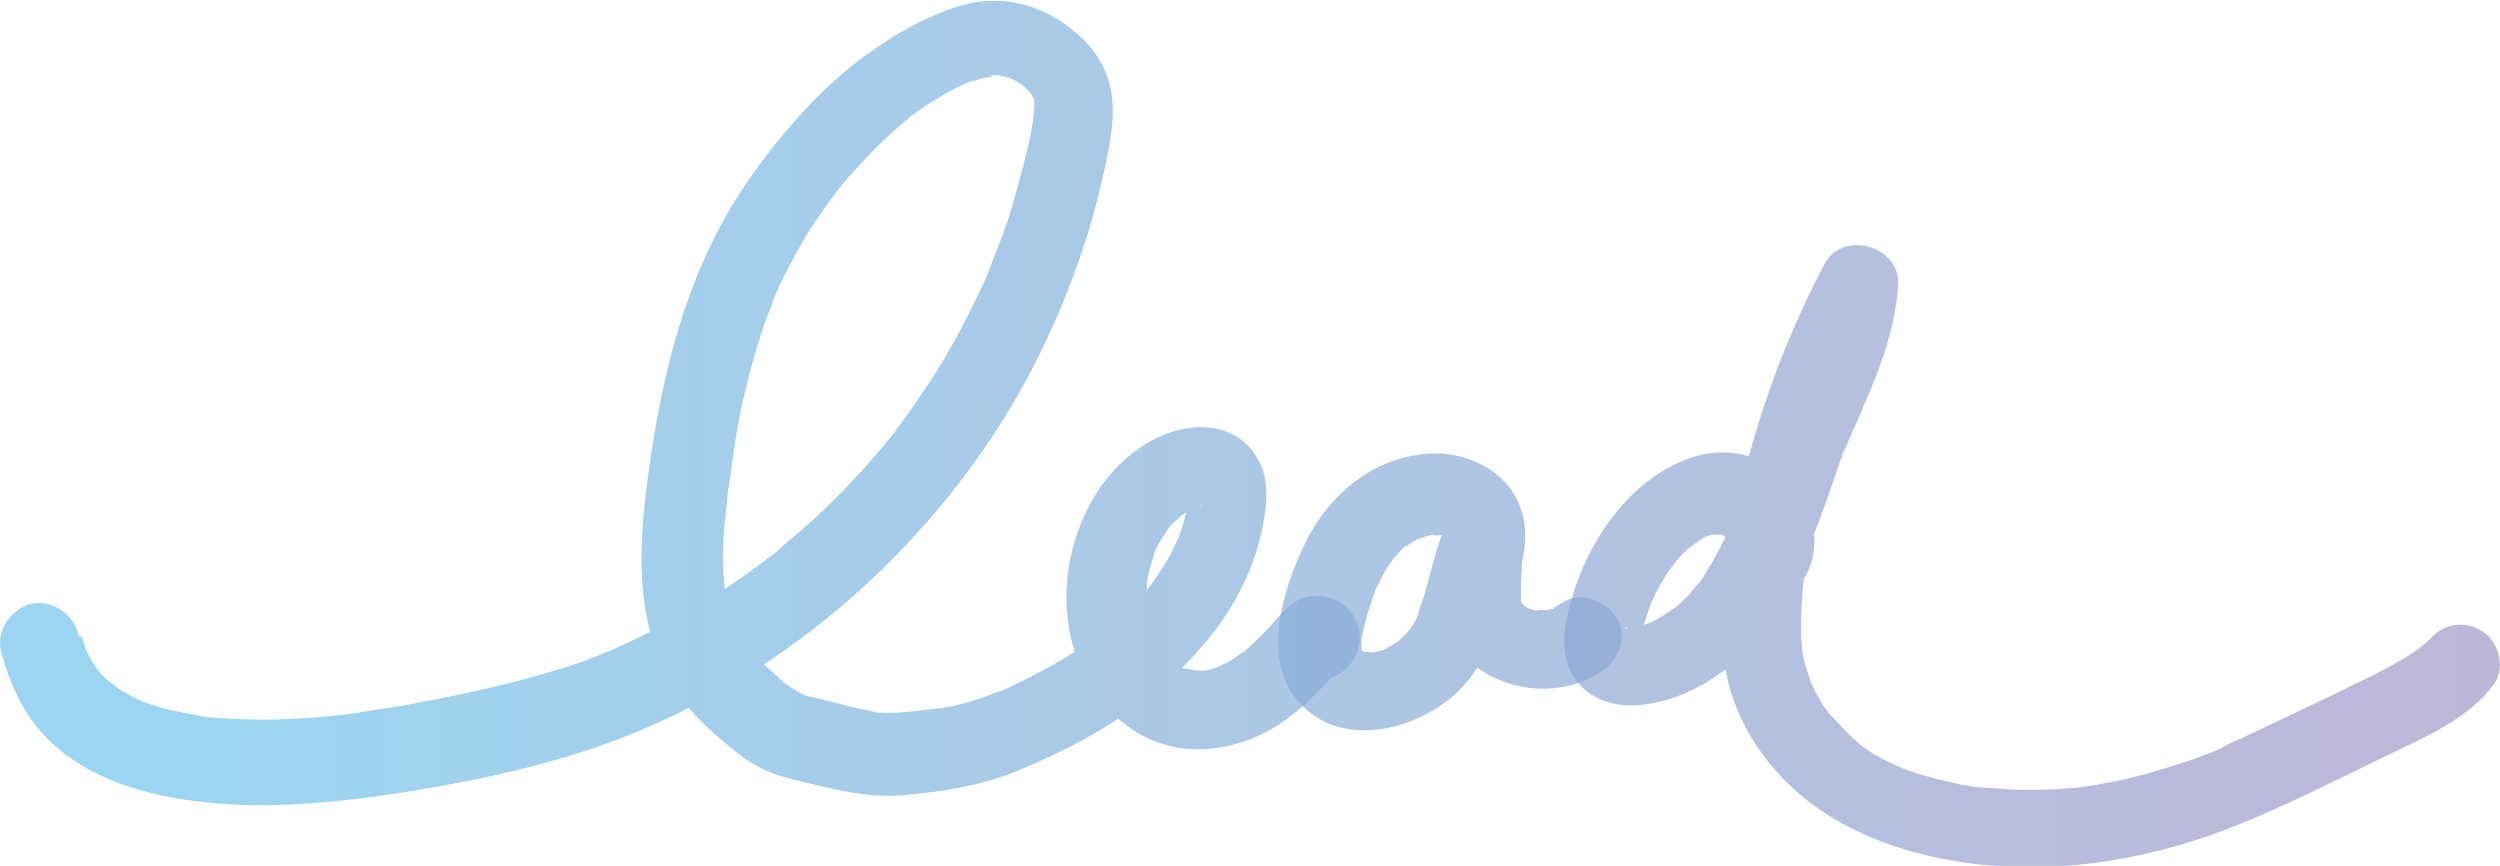
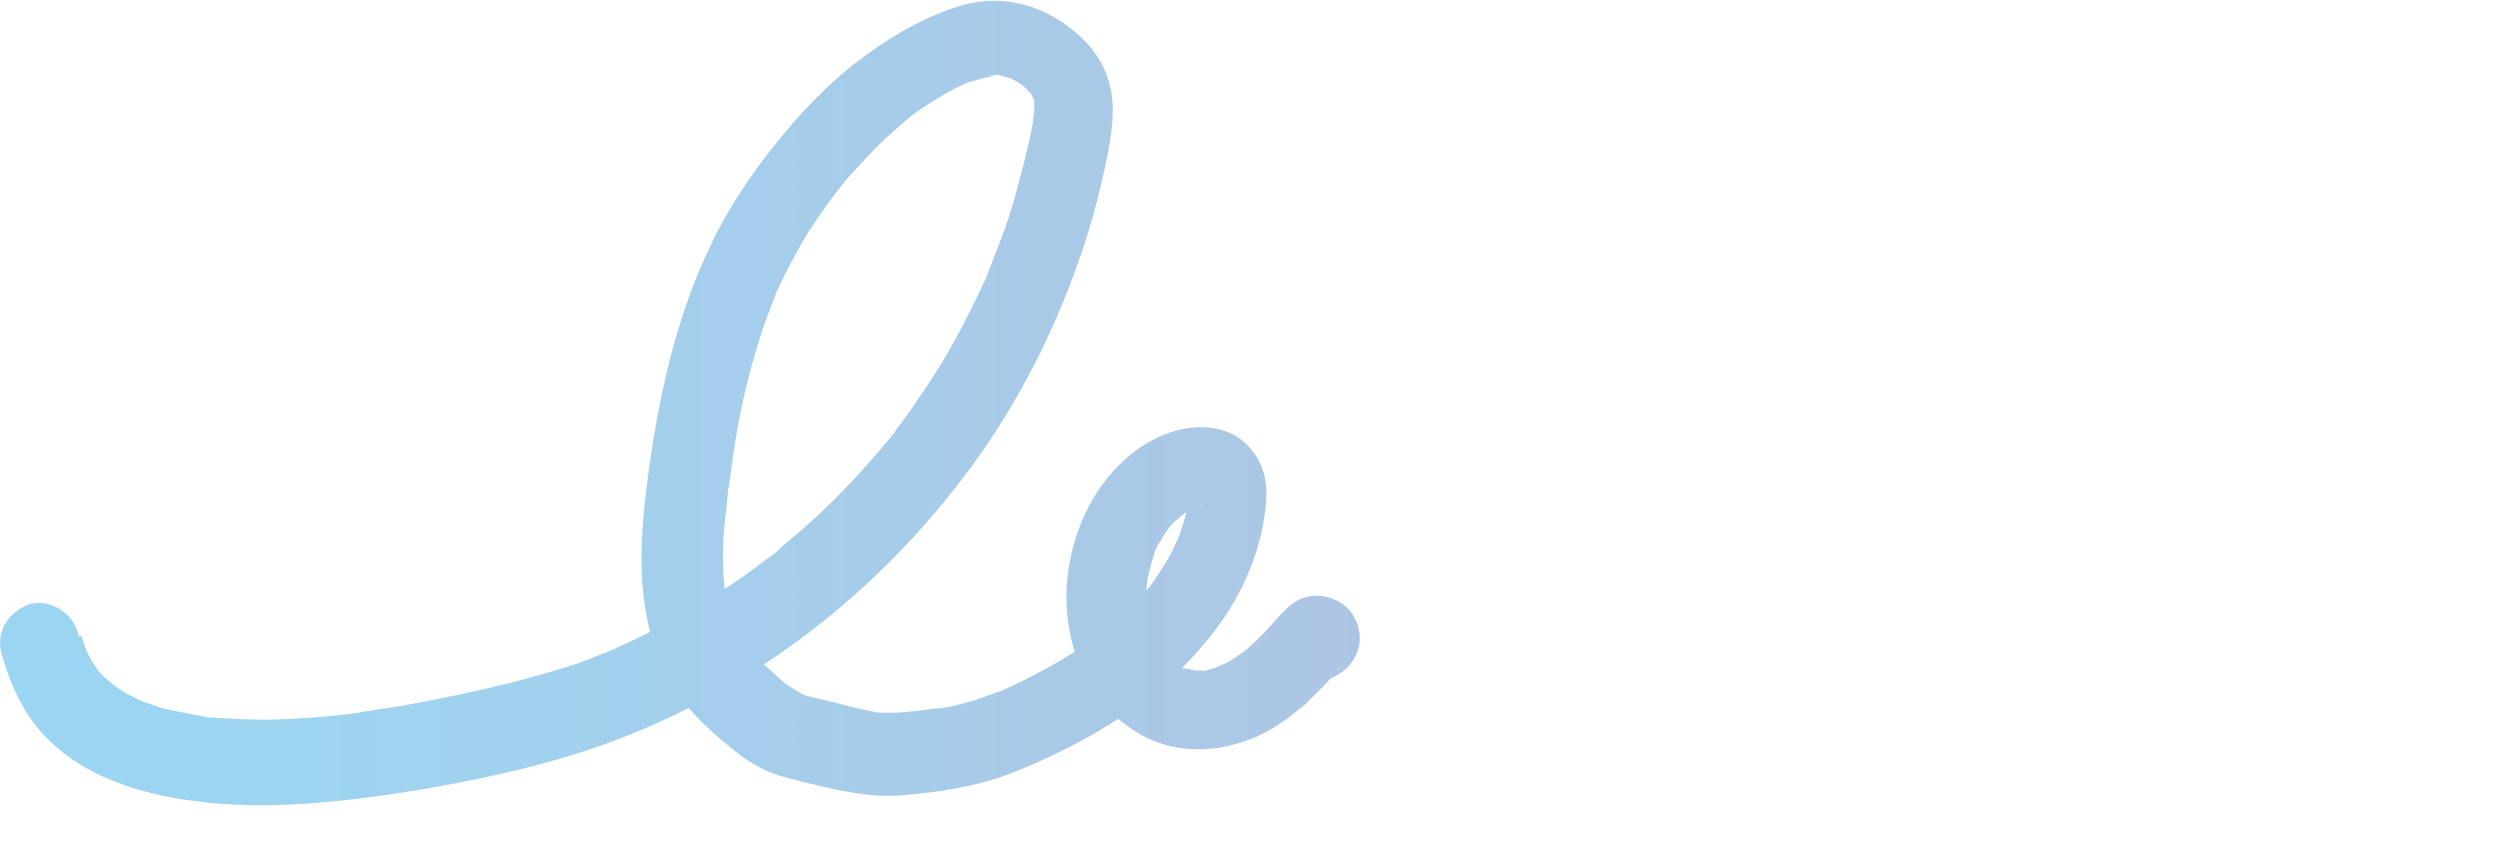
<svg xmlns="http://www.w3.org/2000/svg" width="1871" height="648" viewBox="0 0 1871 648" fill="none">
  <g opacity="0.69">
-     <path opacity="0.69" d="M1.189 489.27C7.724 511.861 16.041 531.479 32.082 549.314C65.945 586.173 118.82 598.063 166.348 601.63C208.529 604.602 250.71 600.441 292.296 594.496C346.953 586.173 403.393 574.878 455.673 555.854C564.393 516.023 658.854 442.305 727.175 348.969C761.633 302.004 788.367 249.689 807.379 194.995C816.884 168.243 824.013 140.896 829.36 113.549C832.331 96.903 834.707 80.257 830.548 63.611C826.984 48.155 816.884 33.887 804.408 23.78C778.862 2.378 747.375 -5.35 715.294 5.351C686.777 14.863 661.825 30.32 638.061 48.749C616.673 65.989 597.662 86.202 580.433 107.604C562.016 130.789 545.382 155.164 532.312 182.511C506.765 235.421 494.289 291.303 485.972 348.969C478.843 400.69 474.09 453.6 497.26 502.349C508.548 526.129 528.747 545.153 548.946 561.204C558.452 568.933 567.957 574.878 579.245 579.039C585.78 581.417 592.91 583.201 600.039 584.984C624.991 590.929 649.943 597.468 676.083 595.09C704.006 592.712 731.334 588.551 757.474 578.445C815.696 555.259 871.541 521.967 909.563 471.435C926.792 448.845 939.862 421.498 945.209 392.962C948.774 373.938 950.556 354.32 937.486 337.674C924.416 320.434 903.028 316.867 882.829 321.622C854.312 328.162 829.954 351.347 816.29 376.316C802.032 402.474 795.497 433.388 799.061 463.112C803.22 497.593 819.26 527.912 848.965 546.936C877.482 565.366 911.94 564.177 942.239 550.503C955.309 544.558 966.597 535.641 977.29 526.723C982.043 521.967 986.796 517.211 991.549 512.456C993.925 510.078 995.707 507.7 997.49 505.322C998.678 504.133 999.272 502.944 1000.46 501.755C1002.84 498.782 1004.02 499.971 999.866 501.755C995.113 502.944 989.766 504.727 985.014 505.916C985.608 505.916 986.202 505.916 986.796 505.916C979.667 502.944 972.538 499.971 966.003 496.999L966.597 497.593C963.626 490.459 960.656 483.325 957.685 476.786C957.685 475.002 958.279 473.219 958.279 470.841C960.656 466.679 963.626 461.923 966.003 457.762L965.408 458.356C969.567 455.978 974.32 453.006 978.479 450.628H977.885C987.39 453.006 996.896 455.978 1007 458.356L1006.4 457.762C995.113 447.656 975.508 445.278 964.22 457.762C953.526 469.057 951.744 488.676 964.22 499.971L964.814 500.566C972.538 507.7 983.231 511.861 993.925 508.294C1007 504.133 1017.69 492.243 1017.69 477.38C1017.09 459.545 1004.62 447.061 986.796 445.872C967.191 444.683 957.685 461.923 945.803 473.813C941.645 477.975 937.486 482.136 932.733 486.298C931.545 486.892 930.951 488.081 929.763 488.676C934.515 484.514 931.545 487.487 930.357 488.081C927.386 489.865 924.416 492.243 921.445 494.026C919.069 495.81 916.098 496.999 913.128 498.188C910.157 499.971 914.91 496.999 914.91 497.593C914.91 497.593 911.346 498.782 910.752 499.377C907.781 500.566 904.81 501.16 902.434 501.755C898.87 502.944 901.84 502.944 903.622 501.755C902.434 502.349 899.464 501.755 898.275 501.755C896.493 501.755 895.305 501.755 893.523 501.755C889.958 501.755 895.305 501.755 895.899 502.349C895.305 501.755 888.77 500.566 887.582 500.566C886.988 500.566 884.017 498.782 883.423 499.377C884.017 498.782 889.364 502.349 884.611 499.971C882.235 498.782 879.858 496.999 877.482 495.81C872.135 492.243 878.67 496.404 878.076 496.404C878.076 496.404 875.106 494.026 875.106 493.432C872.729 491.648 870.947 489.27 869.165 486.892C866.194 483.325 869.759 487.487 869.759 487.487C869.759 487.487 867.977 485.109 867.977 484.514C866.194 481.542 864.412 478.569 863.224 475.597C865.6 479.758 863.818 476.786 863.224 475.597C862.63 473.813 862.036 472.624 861.441 470.841C860.847 467.868 859.659 464.896 859.065 461.923C859.065 460.734 857.877 455.384 858.471 459.545C859.065 463.112 858.471 457.762 858.471 457.167C857.877 453.006 857.877 449.439 857.877 445.278C857.877 441.711 858.471 438.144 858.471 434.577C857.877 439.927 858.471 434.577 859.065 432.199C860.253 426.254 862.035 420.309 863.818 414.364C865.6 409.608 861.441 419.12 864.412 412.58C865.6 410.202 866.788 407.23 868.571 404.852C869.759 402.474 870.947 400.69 872.729 398.312C873.323 397.123 874.512 395.34 875.106 394.745C872.729 397.123 872.729 397.718 875.106 394.745C876.888 392.367 878.67 390.584 881.047 388.801C881.641 388.206 882.829 387.612 883.423 386.423C887.582 382.856 882.829 387.017 882.235 387.017C883.423 387.017 888.176 382.856 889.364 382.261C890.552 381.667 891.74 381.072 892.929 380.478C897.681 378.1 889.364 381.667 892.929 380.478C894.117 379.883 899.464 377.505 900.058 378.694C898.87 378.694 897.681 379.289 896.493 379.289C897.087 379.289 897.681 379.289 898.87 379.289C899.464 379.289 900.058 379.289 901.246 379.289C900.058 379.289 898.87 378.694 897.681 378.694C900.058 379.289 901.246 380.478 895.899 377.505C894.117 376.316 891.74 374.533 891.146 372.155C891.146 372.155 889.364 366.804 889.958 369.777C891.146 372.749 889.958 363.832 889.958 369.182C889.958 369.777 889.958 372.749 889.958 373.344C891.74 370.371 890.552 369.182 889.958 372.155C889.364 375.127 888.77 378.694 888.176 381.667C886.988 388.206 884.611 394.151 882.829 400.096C882.235 401.879 881.641 403.068 881.047 404.852C881.641 403.663 883.423 399.501 881.047 404.257C879.858 406.635 878.67 409.608 877.482 411.986C874.512 417.931 870.947 423.876 866.788 429.821C865.006 432.199 863.818 434.577 862.036 436.955C861.441 437.549 858.471 441.711 860.847 438.738C863.224 435.766 859.659 439.927 859.065 440.522C854.906 445.278 850.748 450.628 845.995 454.789C841.242 459.545 837.083 463.707 832.331 467.868C829.954 470.246 826.984 472.03 824.607 474.408C828.766 470.841 825.796 473.813 824.607 474.408C822.825 475.597 821.043 476.786 819.26 477.975C807.973 485.703 796.685 492.837 784.803 499.377C772.921 505.916 761.039 511.861 749.157 517.211C743.81 519.589 747.375 517.806 748.563 517.211C746.781 517.806 744.998 518.401 743.81 518.995C740.246 520.184 737.275 521.373 733.711 522.562C727.175 524.94 720.046 526.723 712.917 528.507C709.353 529.101 705.788 529.696 702.223 530.29C706.976 529.696 702.223 530.29 700.441 530.29C695.688 530.885 690.341 531.479 685.589 532.074C676.083 533.263 666.578 533.857 657.072 533.263C655.884 533.263 654.102 533.263 652.913 532.668C648.755 532.668 658.26 533.857 654.102 532.668C651.131 532.074 648.755 531.479 645.784 530.885C639.249 529.696 632.714 527.912 626.179 526.129C618.456 524.345 611.327 522.562 603.603 520.778C601.821 520.184 600.633 519.589 598.851 518.995C595.286 517.806 605.98 522.562 600.633 519.589C597.662 517.806 594.692 516.023 591.721 514.239C585.78 510.078 594.692 517.211 591.127 514.239C589.345 512.456 586.969 511.267 585.186 509.483C580.433 505.322 575.681 500.566 570.928 496.404C566.769 492.243 563.205 488.676 559.046 483.92C556.67 480.947 562.016 488.081 559.64 485.109C559.046 483.92 557.858 482.731 557.264 481.542C555.481 479.164 554.293 476.191 552.511 473.813C551.323 471.435 550.135 469.652 549.54 467.274C547.758 463.707 551.323 472.624 550.135 469.057C549.54 467.868 548.946 466.679 548.946 465.49C547.164 460.14 545.382 455.384 544.194 450.034C543.599 447.656 543.005 444.683 542.411 442.305C541.223 435.171 543.005 446.467 542.411 441.116C541.817 435.171 541.223 429.226 541.223 423.281C540.629 412.58 541.223 401.879 542.411 391.178C543.005 385.828 543.599 380.478 544.194 374.533C544.194 372.155 544.788 369.777 544.788 367.399C544.788 366.21 545.382 365.021 545.382 363.237C545.976 359.67 544.194 369.777 545.382 364.426C547.164 353.131 548.352 342.43 550.135 331.134C554.293 304.382 560.828 277.63 569.146 251.472C570.928 245.527 573.304 238.988 575.681 233.043C576.869 230.07 578.057 226.503 579.245 223.531C578.651 224.72 576.869 228.881 579.245 223.531C579.839 221.747 581.028 219.369 581.622 217.586C586.969 205.696 593.504 193.806 600.039 181.916C606.574 170.621 613.703 160.514 621.426 149.813C622.614 148.03 627.961 141.49 623.803 146.246C625.585 143.868 627.367 142.085 629.149 139.707C633.308 134.356 638.061 129.006 642.814 124.25C651.131 114.738 660.042 105.821 669.548 97.498C674.301 93.336 678.46 89.769 683.212 85.608C677.865 89.769 684.995 84.419 686.777 83.23C689.747 81.446 692.718 79.068 695.688 77.285C700.441 74.312 705.788 71.34 710.541 68.367C713.511 67.178 715.888 65.395 718.858 64.206C720.046 63.611 721.829 63.017 723.017 62.422C726.581 60.639 723.017 61.828 722.423 63.017C723.611 61.233 728.958 60.639 730.74 60.044C733.711 58.855 736.681 58.261 739.651 57.666C740.246 57.666 743.81 57.072 743.81 56.477C743.216 57.072 736.087 57.072 742.028 56.477C743.81 56.477 749.157 55.288 750.345 56.477C749.751 55.883 744.404 55.288 748.563 56.477C749.751 57.072 751.533 57.072 752.722 57.666C753.316 57.666 756.88 58.855 756.88 58.855C756.88 58.855 750.345 55.883 755.692 58.261C758.068 59.45 760.445 60.639 762.227 61.828C763.415 62.422 764.604 63.611 765.792 64.206C768.762 65.989 762.227 60.639 765.792 64.206C767.574 65.989 769.95 68.367 771.733 70.151C772.327 71.34 773.515 73.718 771.733 70.151C769.95 66.584 771.733 70.745 772.327 71.34C772.921 72.529 774.109 76.69 773.515 73.123C772.921 69.556 773.515 74.312 773.515 74.907C774.703 78.474 772.921 72.529 773.515 72.529C774.109 73.123 774.109 79.068 774.109 79.663C774.109 82.635 773.515 85.013 773.515 87.986C773.515 92.147 774.703 82.635 773.515 87.391C772.921 89.175 772.921 90.364 772.921 92.147C771.733 98.687 770.544 105.226 768.762 111.766C765.792 124.844 762.227 137.329 758.663 150.408C755.098 162.892 750.939 174.782 746.187 186.672C743.81 192.617 741.434 199.156 739.057 205.101C741.434 199.751 738.463 206.29 737.869 208.074C736.087 211.641 734.899 214.613 733.116 218.18C721.829 241.96 709.353 265.74 694.5 287.736C687.371 298.437 680.242 309.138 672.518 319.245C671.33 320.434 670.736 321.622 669.548 323.406C666.578 326.973 672.518 319.839 669.548 323.406C667.766 325.784 665.983 328.162 664.201 329.945C660.042 335.296 655.29 340.646 650.537 345.997C633.902 365.021 615.485 383.45 595.88 400.096C591.127 404.257 586.374 407.824 582.216 411.986C579.839 413.769 577.463 416.147 574.492 417.931C573.304 418.525 572.71 419.714 571.522 420.309C576.869 416.147 570.334 420.903 569.74 421.498C559.64 429.226 549.54 436.36 538.847 442.9C516.865 457.167 494.289 469.652 471.12 480.353C468.743 481.542 465.773 482.731 463.396 483.92C462.208 484.514 460.426 485.109 459.238 485.703C460.426 485.109 464.585 483.325 459.832 485.703C453.891 488.081 447.95 490.459 442.009 492.837C430.127 497.593 417.651 501.16 405.175 504.727C378.44 512.456 351.706 518.401 324.378 523.751C311.902 526.129 300.02 528.507 287.544 530.29C282.197 530.885 276.85 532.074 271.503 532.668C269.721 532.668 266.156 533.857 273.285 532.668C272.097 532.668 270.315 533.263 269.127 533.263C266.156 533.857 263.78 533.857 260.809 534.452C241.204 536.83 222.193 538.019 202.588 538.613C187.141 538.613 171.695 538.019 155.654 536.83C153.872 536.83 152.089 536.235 150.307 536.235C144.366 535.641 157.436 537.424 152.684 536.235C149.119 535.641 145.554 535.046 142.584 534.452C136.643 533.263 131.296 532.074 125.355 530.885C120.008 529.696 115.255 527.912 109.909 526.129C107.532 525.534 105.75 524.345 103.373 523.751C112.879 527.318 106.344 524.94 102.779 523.156C95.056 519.589 88.521 515.428 81.986 510.672C92.086 517.806 82.58 510.672 79.016 507.7C76.639 505.322 74.263 502.944 72.48 500.566C70.698 498.188 67.133 492.243 73.669 502.349C73.075 501.16 71.886 499.971 71.292 498.782C69.51 496.404 68.322 494.026 67.133 491.648C65.945 489.27 64.757 487.487 63.569 485.109C61.193 479.758 65.351 489.27 65.351 488.676C64.757 487.487 64.757 486.298 64.163 485.703C62.975 482.136 61.787 479.164 61.193 475.597C59.41 477.975 58.816 475.597 58.222 473.219C54.063 458.356 36.835 447.656 21.388 452.411C6.536 457.762 -3.564 473.219 1.189 489.27Z" fill="url(#paint0_linear)" />
-     <path opacity="0.69" d="M1135.91 430.415C1144.23 407.824 1144.23 383.449 1129.38 364.426C1115.71 347.185 1092.55 338.268 1070.56 339.457C1029.57 341.24 995.113 369.182 977.29 405.446C960.061 440.521 942.239 495.809 974.32 527.912C1005.81 560.015 1059.28 546.341 1088.98 519.589C1121.06 490.459 1123.44 446.466 1138.88 409.013C1119.28 406.635 1100.27 403.662 1080.66 401.284C1079.47 433.982 1072.94 473.218 1102.05 496.998C1129.38 518.994 1169.78 521.967 1198.89 502.348C1211.96 493.431 1218.49 475.596 1209.58 461.923C1201.26 449.438 1182.85 441.71 1169.18 451.222C1166.81 452.411 1164.43 453.6 1162.65 455.383C1160.87 456.572 1161.46 455.978 1164.43 454.789C1163.24 455.383 1161.46 455.978 1160.27 455.978C1159.68 455.978 1159.08 456.572 1157.9 456.572C1154.33 457.167 1154.93 457.167 1159.08 456.572H1152.55C1150.77 456.572 1149.58 456.572 1147.8 456.572C1148.98 456.572 1150.17 456.572 1151.36 457.167C1150.17 457.761 1145.42 455.383 1143.64 455.383C1141.86 454.789 1142.45 454.789 1145.42 455.978C1144.23 455.383 1142.45 454.789 1141.26 453.6C1135.91 451.222 1145.42 456.572 1140.07 452.411C1135.32 448.844 1142.45 456.572 1138.88 451.222C1135.32 445.871 1141.26 454.789 1138.29 449.438C1137.7 445.871 1137.7 446.466 1138.29 450.033C1138.29 448.844 1138.29 447.655 1138.29 446.466C1138.29 443.493 1138.29 440.521 1138.29 437.549C1138.88 425.659 1139.48 413.769 1139.48 402.473C1140.07 387.611 1127.6 375.127 1113.93 373.343C1097.89 370.965 1087.2 380.477 1081.26 394.745C1075.91 407.229 1072.94 420.308 1069.38 432.793C1067.59 438.738 1066.4 444.088 1064.62 449.438C1063.43 452.411 1062.25 455.383 1061.65 458.356C1060.46 462.517 1064.03 453.6 1062.25 457.761C1061.65 459.545 1060.46 461.328 1059.87 463.112C1058.68 466.084 1056.9 468.462 1055.12 470.84C1054.52 472.029 1053.33 473.218 1052.74 474.407C1056.31 469.651 1053.93 472.624 1052.74 473.813C1050.36 476.191 1047.99 477.974 1046.21 480.352C1049.77 476.785 1047.99 479.163 1046.8 479.758C1045.02 480.947 1042.64 482.136 1040.86 483.325C1039.67 483.919 1037.89 484.514 1036.7 485.703C1037.89 485.108 1042.64 483.919 1037.29 485.703C1034.32 486.892 1031.35 487.486 1028.38 488.081C1024.22 489.27 1028.98 488.675 1030.16 488.081C1029.57 488.675 1026.01 488.081 1026.01 488.081C1024.82 488.081 1023.63 488.081 1023.04 488.081C1017.09 488.081 1022.44 486.892 1023.63 488.081C1023.63 488.081 1020.07 487.486 1019.47 486.892C1014.12 485.703 1020.66 486.892 1020.66 487.486L1017.09 485.703C1018.28 486.297 1018.88 486.892 1020.07 488.081C1019.47 487.486 1018.88 486.892 1018.88 486.892C1017.09 482.73 1018.88 486.892 1019.47 488.081C1014.72 482.73 1020.66 489.27 1019.47 489.27C1019.47 489.27 1018.28 485.703 1018.28 485.108C1018.88 488.675 1018.88 489.864 1018.88 487.486C1018.88 486.297 1018.88 485.108 1018.88 483.919C1018.88 482.136 1018.88 480.947 1018.88 479.163C1018.88 477.38 1018.28 473.813 1018.88 479.758C1018.88 476.785 1020.07 473.218 1020.66 470.246C1022.44 463.112 1024.22 456.572 1026.6 449.438C1027.79 446.466 1028.98 442.899 1030.16 439.927C1031.35 435.765 1028.38 444.088 1030.16 439.927C1030.76 438.738 1031.35 437.549 1031.95 436.36C1034.92 429.82 1039.08 423.281 1043.24 417.336C1039.67 422.092 1045.02 415.552 1046.21 414.363C1047.39 413.174 1050.96 408.418 1052.74 408.418C1052.74 408.418 1046.8 411.985 1052.15 409.013C1053.33 408.418 1054.52 407.229 1055.71 406.635C1056.9 406.04 1058.09 404.851 1059.87 404.257C1060.46 403.662 1066.4 401.284 1062.25 403.068C1058.68 404.257 1062.84 403.068 1064.03 402.473C1065.81 401.879 1067.59 401.284 1069.38 400.69C1070.56 400.69 1072.94 399.501 1073.53 400.095C1066.4 399.501 1072.35 400.69 1074.72 400.69C1075.32 400.69 1079.47 400.69 1079.47 400.69C1079.47 401.284 1072.94 399.501 1079.47 400.69C1080.66 401.284 1082.45 401.284 1083.63 401.879C1086.6 402.473 1078.29 398.312 1083.63 401.879C1084.23 401.879 1087.2 404.257 1087.2 404.257C1086.01 403.662 1085.42 403.068 1084.23 402.473C1086.01 404.257 1086.01 404.257 1084.82 402.473C1081.85 400.69 1084.23 402.473 1085.42 403.662C1087.2 406.04 1083.63 398.906 1084.82 404.257C1083.04 398.312 1084.82 401.879 1084.23 403.662C1083.04 411.391 1086.01 397.717 1084.23 405.446C1083.04 409.607 1081.85 413.174 1080.66 417.336C1075.32 432.198 1086.6 450.627 1101.46 454.194C1116.31 455.383 1130.57 446.466 1135.91 430.415Z" fill="url(#paint1_linear)" />
-     <path opacity="0.69" d="M1350.38 432.793C1364.64 408.419 1357.51 378.694 1338.5 359.075C1319.49 339.457 1289.79 333.512 1264.24 343.024C1215.52 360.264 1182.85 413.175 1172.75 461.923C1169.18 479.758 1169.18 497.593 1182.25 512.455C1192.35 523.751 1208.39 528.507 1222.65 527.912C1248.79 526.723 1273.15 515.428 1293.35 499.376C1333.15 467.868 1350.98 419.119 1367.61 372.749C1369.99 366.209 1372.37 359.67 1374.15 353.725C1375.34 350.158 1376.52 347.186 1377.71 343.619C1378.31 342.43 1378.9 341.241 1378.9 340.052C1378.9 340.052 1381.87 332.918 1380.68 336.485C1379.49 339.457 1381.28 335.89 1381.28 335.296C1381.87 333.512 1383.06 331.134 1383.65 329.351C1384.84 326.378 1386.62 322.811 1387.81 319.839C1390.78 313.894 1393.16 307.949 1395.53 302.004C1408.01 273.468 1418.7 244.338 1420.49 212.83C1422.27 183.699 1378.31 171.809 1365.24 197.967C1329.59 265.74 1305.23 338.863 1293.35 414.364C1288.6 444.088 1286.22 475.002 1292.16 504.727C1295.73 523.156 1303.45 540.991 1313.55 556.448C1349.79 612.33 1411.58 637.894 1475.14 646.217C1544.06 655.134 1614.76 642.055 1678.33 615.897C1714.57 601.035 1749.62 583.2 1785.26 565.96C1813.78 552.286 1847.64 538.019 1866.65 511.861C1875.57 499.376 1869.62 477.975 1855.96 471.435C1840.51 463.112 1825.07 468.463 1815.56 482.136C1813.19 485.703 1821.5 476.191 1817.34 479.164C1816.75 479.758 1816.16 480.353 1815.56 480.947C1814.37 482.136 1811.4 483.919 1810.81 485.108C1810.81 484.514 1817.34 480.353 1813.19 483.325C1812.59 483.919 1811.4 484.514 1810.81 485.108C1807.84 486.892 1804.87 489.27 1801.9 491.053C1790.02 498.187 1777.54 504.727 1765.06 510.672C1734.76 525.534 1704.47 539.802 1674.17 554.07C1671.2 555.259 1668.23 556.448 1665.25 558.231C1664.07 558.826 1662.88 559.42 1661.69 560.015C1668.23 556.448 1664.07 558.826 1662.28 560.015C1655.75 562.987 1649.21 565.365 1642.68 567.743C1628.42 572.499 1614.16 577.255 1599.9 580.822C1592.78 582.606 1585.65 584.389 1578.52 585.578C1574.36 586.173 1570.2 587.362 1566.04 587.956C1564.26 587.956 1562.48 588.551 1561.29 588.551C1568.42 587.362 1559.51 588.551 1557.72 589.145C1540.49 590.929 1523.27 591.523 1506.04 590.929C1497.72 590.334 1489.4 589.74 1481.08 589.145C1472.17 587.956 1484.65 589.74 1479.3 589.145C1476.93 588.551 1474.55 588.551 1472.17 587.956C1467.42 587.362 1462.67 586.173 1457.92 584.984C1449.6 583.2 1441.28 580.822 1433.56 578.444C1430.59 577.255 1427.62 576.661 1425.24 575.472C1424.05 574.877 1416.92 573.094 1424.05 574.877C1422.27 574.283 1419.89 573.094 1418.11 572.499C1412.76 570.121 1407.42 567.149 1402.07 564.176C1399.1 562.393 1396.72 560.609 1394.35 558.826C1393.16 558.231 1392.56 557.637 1391.38 556.448C1386.03 552.881 1396.13 560.015 1391.38 556.448C1382.46 549.314 1375.93 540.991 1368.21 533.263C1368.21 533.263 1372.96 539.208 1369.99 535.641C1369.39 535.046 1368.8 533.857 1368.21 533.263C1367.02 531.479 1365.24 529.101 1364.05 527.318C1361.67 523.156 1359.29 519.589 1357.51 515.428C1356.32 513.644 1355.73 511.266 1354.54 509.483C1352.76 505.321 1357.51 517.211 1355.14 510.077C1353.95 506.51 1352.76 502.943 1351.57 499.376C1350.98 496.404 1349.79 492.837 1349.2 489.864C1349.2 488.675 1348.6 486.892 1348.6 485.703C1348.6 485.108 1348.6 484.514 1348.01 483.325C1350.38 493.431 1348.6 487.486 1348.6 484.514C1347.41 470.246 1348.01 455.384 1349.2 440.521C1349.2 438.738 1349.79 436.954 1349.79 435.171C1350.38 429.226 1348.6 442.305 1349.79 433.982C1350.38 429.82 1350.98 425.064 1352.17 420.903C1353.95 411.391 1355.73 401.285 1357.51 391.773C1361.67 372.154 1366.42 353.131 1372.37 334.107C1378.31 315.083 1384.84 296.653 1392.56 278.224C1393.16 277.035 1394.94 272.874 1392.56 277.63C1393.75 275.252 1394.94 272.874 1395.53 269.901C1397.91 265.145 1399.69 259.795 1402.07 255.039C1406.23 246.121 1410.98 237.204 1415.14 228.286C1396.72 223.531 1378.31 218.18 1359.89 213.424C1359.89 215.802 1359.29 218.775 1359.29 221.153C1358.7 229.475 1360.48 215.208 1358.7 223.53C1357.51 227.692 1356.92 231.853 1355.73 236.015C1353.35 246.121 1349.79 255.633 1345.63 265.145C1345.63 265.74 1342.07 274.063 1344.44 267.523C1343.25 269.901 1342.66 272.279 1341.47 274.657C1339.69 278.819 1337.91 282.386 1336.13 286.547C1331.37 297.842 1326.03 308.543 1321.87 319.839C1314.14 338.863 1307.61 358.481 1300.48 378.099C1298.7 382.855 1296.91 387.611 1295.13 391.773C1294.54 394.151 1293.35 395.934 1292.76 398.312C1295.13 392.367 1291.57 400.69 1291.57 401.285C1287.41 410.202 1282.66 419.119 1277.31 427.442C1276.12 429.226 1273.15 435.765 1270.77 436.954C1271.37 436.36 1271.96 435.171 1272.56 434.576C1271.37 435.765 1270.77 436.954 1269.59 438.143C1268.4 439.927 1266.62 441.71 1265.43 443.494C1263.05 446.466 1260.08 448.844 1257.7 451.222C1255.92 453.006 1254.14 454.195 1252.95 455.384C1250.58 457.167 1250.58 457.167 1253.55 454.789C1252.36 455.384 1251.17 456.573 1249.98 457.167C1247.01 458.951 1244.04 461.329 1240.48 463.112C1238.69 463.707 1236.32 466.085 1234.53 466.085C1235.72 465.49 1236.32 465.49 1237.51 464.896C1236.32 465.49 1234.53 466.085 1233.35 466.679C1229.78 467.868 1226.22 469.057 1222.65 469.652C1222.06 469.652 1221.46 469.652 1220.28 470.246C1216.71 470.841 1217.31 470.841 1222.06 470.246C1220.87 470.246 1219.09 470.246 1217.9 470.246C1214.34 470.246 1214.93 470.246 1219.68 470.841C1219.68 470.841 1216.12 470.246 1216.12 469.652C1216.71 467.868 1225.03 475.597 1225.03 476.191C1226.22 477.975 1226.22 485.703 1226.81 480.353C1225.62 488.675 1226.81 480.353 1227.41 479.164C1229.19 470.246 1232.16 461.923 1235.13 453.006C1238.1 445.277 1232.16 458.356 1235.72 451.222C1236.91 448.844 1238.1 447.061 1238.69 444.683C1240.48 441.116 1242.85 437.549 1244.63 433.982C1247.01 429.82 1249.98 425.659 1252.95 422.092C1248.79 427.442 1253.55 421.497 1254.14 420.308C1255.92 418.525 1257.11 416.742 1258.89 414.958C1260.67 413.175 1262.46 411.391 1264.24 410.202C1265.43 409.013 1266.62 408.419 1267.8 407.23C1264.83 409.608 1264.83 409.608 1267.21 407.824C1270.77 405.446 1274.93 401.879 1279.09 400.69C1271.96 402.474 1279.09 400.69 1280.28 400.69C1281.47 400.096 1283.25 400.096 1284.44 399.501C1280.87 400.096 1279.69 400.096 1282.06 400.096C1283.84 400.096 1285.63 400.096 1288 400.096C1291.57 400.096 1290.97 400.096 1286.22 399.501C1287.41 399.501 1288.6 400.096 1289.79 400.69C1295.73 401.879 1284.44 397.123 1289.79 400.69C1290.38 401.285 1291.57 401.879 1292.16 402.474C1293.94 403.663 1293.35 403.068 1289.79 400.69C1289.79 400.69 1293.35 404.257 1293.94 404.852C1295.73 407.23 1295.73 406.635 1292.76 403.068C1293.35 404.257 1293.94 404.852 1294.54 406.041C1297.51 410.202 1293.35 404.852 1293.94 403.663C1294.54 404.852 1294.54 406.041 1295.13 407.23C1295.73 410.202 1295.73 409.608 1295.13 404.257C1295.13 404.852 1295.13 405.446 1295.13 406.041C1295.13 409.013 1295.13 408.419 1295.73 403.068C1295.73 404.257 1295.13 405.446 1294.54 406.635C1296.32 402.474 1296.91 401.879 1295.13 404.257C1287.41 417.93 1291.57 437.549 1305.83 444.683C1323.65 450.628 1342.07 447.061 1350.38 432.793Z" fill="url(#paint2_linear)" />
+     <path opacity="0.69" d="M1.189 489.27C7.724 511.861 16.041 531.479 32.082 549.314C65.945 586.173 118.82 598.063 166.348 601.63C208.529 604.602 250.71 600.441 292.296 594.496C346.953 586.173 403.393 574.878 455.673 555.854C564.393 516.023 658.854 442.305 727.175 348.969C761.633 302.004 788.367 249.689 807.379 194.995C816.884 168.243 824.013 140.896 829.36 113.549C832.331 96.903 834.707 80.257 830.548 63.611C826.984 48.155 816.884 33.887 804.408 23.78C778.862 2.378 747.375 -5.35 715.294 5.351C686.777 14.863 661.825 30.32 638.061 48.749C616.673 65.989 597.662 86.202 580.433 107.604C562.016 130.789 545.382 155.164 532.312 182.511C506.765 235.421 494.289 291.303 485.972 348.969C478.843 400.69 474.09 453.6 497.26 502.349C508.548 526.129 528.747 545.153 548.946 561.204C558.452 568.933 567.957 574.878 579.245 579.039C585.78 581.417 592.91 583.201 600.039 584.984C624.991 590.929 649.943 597.468 676.083 595.09C704.006 592.712 731.334 588.551 757.474 578.445C815.696 555.259 871.541 521.967 909.563 471.435C926.792 448.845 939.862 421.498 945.209 392.962C948.774 373.938 950.556 354.32 937.486 337.674C924.416 320.434 903.028 316.867 882.829 321.622C854.312 328.162 829.954 351.347 816.29 376.316C802.032 402.474 795.497 433.388 799.061 463.112C803.22 497.593 819.26 527.912 848.965 546.936C877.482 565.366 911.94 564.177 942.239 550.503C955.309 544.558 966.597 535.641 977.29 526.723C982.043 521.967 986.796 517.211 991.549 512.456C993.925 510.078 995.707 507.7 997.49 505.322C998.678 504.133 999.272 502.944 1000.46 501.755C1002.84 498.782 1004.02 499.971 999.866 501.755C995.113 502.944 989.766 504.727 985.014 505.916C985.608 505.916 986.202 505.916 986.796 505.916C979.667 502.944 972.538 499.971 966.003 496.999L966.597 497.593C963.626 490.459 960.656 483.325 957.685 476.786C957.685 475.002 958.279 473.219 958.279 470.841C960.656 466.679 963.626 461.923 966.003 457.762L965.408 458.356C969.567 455.978 974.32 453.006 978.479 450.628H977.885C987.39 453.006 996.896 455.978 1007 458.356L1006.4 457.762C995.113 447.656 975.508 445.278 964.22 457.762C953.526 469.057 951.744 488.676 964.22 499.971L964.814 500.566C972.538 507.7 983.231 511.861 993.925 508.294C1007 504.133 1017.69 492.243 1017.69 477.38C1017.09 459.545 1004.62 447.061 986.796 445.872C967.191 444.683 957.685 461.923 945.803 473.813C941.645 477.975 937.486 482.136 932.733 486.298C931.545 486.892 930.951 488.081 929.763 488.676C934.515 484.514 931.545 487.487 930.357 488.081C927.386 489.865 924.416 492.243 921.445 494.026C919.069 495.81 916.098 496.999 913.128 498.188C910.157 499.971 914.91 496.999 914.91 497.593C914.91 497.593 911.346 498.782 910.752 499.377C907.781 500.566 904.81 501.16 902.434 501.755C898.87 502.944 901.84 502.944 903.622 501.755C902.434 502.349 899.464 501.755 898.275 501.755C896.493 501.755 895.305 501.755 893.523 501.755C889.958 501.755 895.305 501.755 895.899 502.349C895.305 501.755 888.77 500.566 887.582 500.566C886.988 500.566 884.017 498.782 883.423 499.377C884.017 498.782 889.364 502.349 884.611 499.971C882.235 498.782 879.858 496.999 877.482 495.81C872.135 492.243 878.67 496.404 878.076 496.404C878.076 496.404 875.106 494.026 875.106 493.432C872.729 491.648 870.947 489.27 869.165 486.892C866.194 483.325 869.759 487.487 869.759 487.487C869.759 487.487 867.977 485.109 867.977 484.514C866.194 481.542 864.412 478.569 863.224 475.597C865.6 479.758 863.818 476.786 863.224 475.597C862.63 473.813 862.036 472.624 861.441 470.841C860.847 467.868 859.659 464.896 859.065 461.923C859.065 460.734 857.877 455.384 858.471 459.545C859.065 463.112 858.471 457.762 858.471 457.167C857.877 453.006 857.877 449.439 857.877 445.278C857.877 441.711 858.471 438.144 858.471 434.577C857.877 439.927 858.471 434.577 859.065 432.199C860.253 426.254 862.035 420.309 863.818 414.364C865.6 409.608 861.441 419.12 864.412 412.58C865.6 410.202 866.788 407.23 868.571 404.852C869.759 402.474 870.947 400.69 872.729 398.312C873.323 397.123 874.512 395.34 875.106 394.745C872.729 397.123 872.729 397.718 875.106 394.745C876.888 392.367 878.67 390.584 881.047 388.801C881.641 388.206 882.829 387.612 883.423 386.423C887.582 382.856 882.829 387.017 882.235 387.017C883.423 387.017 888.176 382.856 889.364 382.261C890.552 381.667 891.74 381.072 892.929 380.478C897.681 378.1 889.364 381.667 892.929 380.478C894.117 379.883 899.464 377.505 900.058 378.694C898.87 378.694 897.681 379.289 896.493 379.289C897.087 379.289 897.681 379.289 898.87 379.289C899.464 379.289 900.058 379.289 901.246 379.289C900.058 379.289 898.87 378.694 897.681 378.694C900.058 379.289 901.246 380.478 895.899 377.505C894.117 376.316 891.74 374.533 891.146 372.155C891.146 372.155 889.364 366.804 889.958 369.777C891.146 372.749 889.958 363.832 889.958 369.182C889.958 369.777 889.958 372.749 889.958 373.344C891.74 370.371 890.552 369.182 889.958 372.155C889.364 375.127 888.77 378.694 888.176 381.667C886.988 388.206 884.611 394.151 882.829 400.096C882.235 401.879 881.641 403.068 881.047 404.852C881.641 403.663 883.423 399.501 881.047 404.257C879.858 406.635 878.67 409.608 877.482 411.986C874.512 417.931 870.947 423.876 866.788 429.821C865.006 432.199 863.818 434.577 862.036 436.955C861.441 437.549 858.471 441.711 860.847 438.738C863.224 435.766 859.659 439.927 859.065 440.522C854.906 445.278 850.748 450.628 845.995 454.789C841.242 459.545 837.083 463.707 832.331 467.868C829.954 470.246 826.984 472.03 824.607 474.408C828.766 470.841 825.796 473.813 824.607 474.408C822.825 475.597 821.043 476.786 819.26 477.975C807.973 485.703 796.685 492.837 784.803 499.377C772.921 505.916 761.039 511.861 749.157 517.211C743.81 519.589 747.375 517.806 748.563 517.211C746.781 517.806 744.998 518.401 743.81 518.995C740.246 520.184 737.275 521.373 733.711 522.562C727.175 524.94 720.046 526.723 712.917 528.507C709.353 529.101 705.788 529.696 702.223 530.29C706.976 529.696 702.223 530.29 700.441 530.29C695.688 530.885 690.341 531.479 685.589 532.074C676.083 533.263 666.578 533.857 657.072 533.263C655.884 533.263 654.102 533.263 652.913 532.668C648.755 532.668 658.26 533.857 654.102 532.668C651.131 532.074 648.755 531.479 645.784 530.885C639.249 529.696 632.714 527.912 626.179 526.129C618.456 524.345 611.327 522.562 603.603 520.778C601.821 520.184 600.633 519.589 598.851 518.995C595.286 517.806 605.98 522.562 600.633 519.589C597.662 517.806 594.692 516.023 591.721 514.239C585.78 510.078 594.692 517.211 591.127 514.239C589.345 512.456 586.969 511.267 585.186 509.483C580.433 505.322 575.681 500.566 570.928 496.404C566.769 492.243 563.205 488.676 559.046 483.92C556.67 480.947 562.016 488.081 559.64 485.109C559.046 483.92 557.858 482.731 557.264 481.542C555.481 479.164 554.293 476.191 552.511 473.813C551.323 471.435 550.135 469.652 549.54 467.274C547.758 463.707 551.323 472.624 550.135 469.057C549.54 467.868 548.946 466.679 548.946 465.49C547.164 460.14 545.382 455.384 544.194 450.034C543.599 447.656 543.005 444.683 542.411 442.305C541.223 435.171 543.005 446.467 542.411 441.116C541.817 435.171 541.223 429.226 541.223 423.281C540.629 412.58 541.223 401.879 542.411 391.178C543.005 385.828 543.599 380.478 544.194 374.533C544.194 372.155 544.788 369.777 544.788 367.399C544.788 366.21 545.382 365.021 545.382 363.237C545.976 359.67 544.194 369.777 545.382 364.426C547.164 353.131 548.352 342.43 550.135 331.134C554.293 304.382 560.828 277.63 569.146 251.472C570.928 245.527 573.304 238.988 575.681 233.043C576.869 230.07 578.057 226.503 579.245 223.531C578.651 224.72 576.869 228.881 579.245 223.531C579.839 221.747 581.028 219.369 581.622 217.586C586.969 205.696 593.504 193.806 600.039 181.916C606.574 170.621 613.703 160.514 621.426 149.813C622.614 148.03 627.961 141.49 623.803 146.246C625.585 143.868 627.367 142.085 629.149 139.707C633.308 134.356 638.061 129.006 642.814 124.25C651.131 114.738 660.042 105.821 669.548 97.498C674.301 93.336 678.46 89.769 683.212 85.608C677.865 89.769 684.995 84.419 686.777 83.23C689.747 81.446 692.718 79.068 695.688 77.285C700.441 74.312 705.788 71.34 710.541 68.367C713.511 67.178 715.888 65.395 718.858 64.206C720.046 63.611 721.829 63.017 723.017 62.422C726.581 60.639 723.017 61.828 722.423 63.017C723.611 61.233 728.958 60.639 730.74 60.044C733.711 58.855 736.681 58.261 739.651 57.666C740.246 57.666 743.81 57.072 743.81 56.477C743.216 57.072 736.087 57.072 742.028 56.477C743.81 56.477 749.157 55.288 750.345 56.477C749.751 55.883 744.404 55.288 748.563 56.477C749.751 57.072 751.533 57.072 752.722 57.666C753.316 57.666 756.88 58.855 756.88 58.855C756.88 58.855 750.345 55.883 755.692 58.261C758.068 59.45 760.445 60.639 762.227 61.828C763.415 62.422 764.604 63.611 765.792 64.206C767.574 65.989 769.95 68.367 771.733 70.151C772.327 71.34 773.515 73.718 771.733 70.151C769.95 66.584 771.733 70.745 772.327 71.34C772.921 72.529 774.109 76.69 773.515 73.123C772.921 69.556 773.515 74.312 773.515 74.907C774.703 78.474 772.921 72.529 773.515 72.529C774.109 73.123 774.109 79.068 774.109 79.663C774.109 82.635 773.515 85.013 773.515 87.986C773.515 92.147 774.703 82.635 773.515 87.391C772.921 89.175 772.921 90.364 772.921 92.147C771.733 98.687 770.544 105.226 768.762 111.766C765.792 124.844 762.227 137.329 758.663 150.408C755.098 162.892 750.939 174.782 746.187 186.672C743.81 192.617 741.434 199.156 739.057 205.101C741.434 199.751 738.463 206.29 737.869 208.074C736.087 211.641 734.899 214.613 733.116 218.18C721.829 241.96 709.353 265.74 694.5 287.736C687.371 298.437 680.242 309.138 672.518 319.245C671.33 320.434 670.736 321.622 669.548 323.406C666.578 326.973 672.518 319.839 669.548 323.406C667.766 325.784 665.983 328.162 664.201 329.945C660.042 335.296 655.29 340.646 650.537 345.997C633.902 365.021 615.485 383.45 595.88 400.096C591.127 404.257 586.374 407.824 582.216 411.986C579.839 413.769 577.463 416.147 574.492 417.931C573.304 418.525 572.71 419.714 571.522 420.309C576.869 416.147 570.334 420.903 569.74 421.498C559.64 429.226 549.54 436.36 538.847 442.9C516.865 457.167 494.289 469.652 471.12 480.353C468.743 481.542 465.773 482.731 463.396 483.92C462.208 484.514 460.426 485.109 459.238 485.703C460.426 485.109 464.585 483.325 459.832 485.703C453.891 488.081 447.95 490.459 442.009 492.837C430.127 497.593 417.651 501.16 405.175 504.727C378.44 512.456 351.706 518.401 324.378 523.751C311.902 526.129 300.02 528.507 287.544 530.29C282.197 530.885 276.85 532.074 271.503 532.668C269.721 532.668 266.156 533.857 273.285 532.668C272.097 532.668 270.315 533.263 269.127 533.263C266.156 533.857 263.78 533.857 260.809 534.452C241.204 536.83 222.193 538.019 202.588 538.613C187.141 538.613 171.695 538.019 155.654 536.83C153.872 536.83 152.089 536.235 150.307 536.235C144.366 535.641 157.436 537.424 152.684 536.235C149.119 535.641 145.554 535.046 142.584 534.452C136.643 533.263 131.296 532.074 125.355 530.885C120.008 529.696 115.255 527.912 109.909 526.129C107.532 525.534 105.75 524.345 103.373 523.751C112.879 527.318 106.344 524.94 102.779 523.156C95.056 519.589 88.521 515.428 81.986 510.672C92.086 517.806 82.58 510.672 79.016 507.7C76.639 505.322 74.263 502.944 72.48 500.566C70.698 498.188 67.133 492.243 73.669 502.349C73.075 501.16 71.886 499.971 71.292 498.782C69.51 496.404 68.322 494.026 67.133 491.648C65.945 489.27 64.757 487.487 63.569 485.109C61.193 479.758 65.351 489.27 65.351 488.676C64.757 487.487 64.757 486.298 64.163 485.703C62.975 482.136 61.787 479.164 61.193 475.597C59.41 477.975 58.816 475.597 58.222 473.219C54.063 458.356 36.835 447.656 21.388 452.411C6.536 457.762 -3.564 473.219 1.189 489.27Z" fill="url(#paint0_linear)" />
  </g>
  <defs>
    <linearGradient id="paint0_linear" x1="1871.01" y1="301.029" x2="151.771" y2="301.029" gradientUnits="userSpaceOnUse">
      <stop stop-color="#7665AB" />
      <stop offset="1" stop-color="#2EA7E0" />
    </linearGradient>
    <linearGradient id="paint1_linear" x1="1871.01" y1="443.065" x2="151.771" y2="443.065" gradientUnits="userSpaceOnUse">
      <stop stop-color="#7665AB" />
      <stop offset="1" stop-color="#2EA7E0" />
    </linearGradient>
    <linearGradient id="paint2_linear" x1="1871.01" y1="415.338" x2="151.771" y2="415.338" gradientUnits="userSpaceOnUse">
      <stop stop-color="#7665AB" />
      <stop offset="1" stop-color="#2EA7E0" />
    </linearGradient>
  </defs>
</svg>